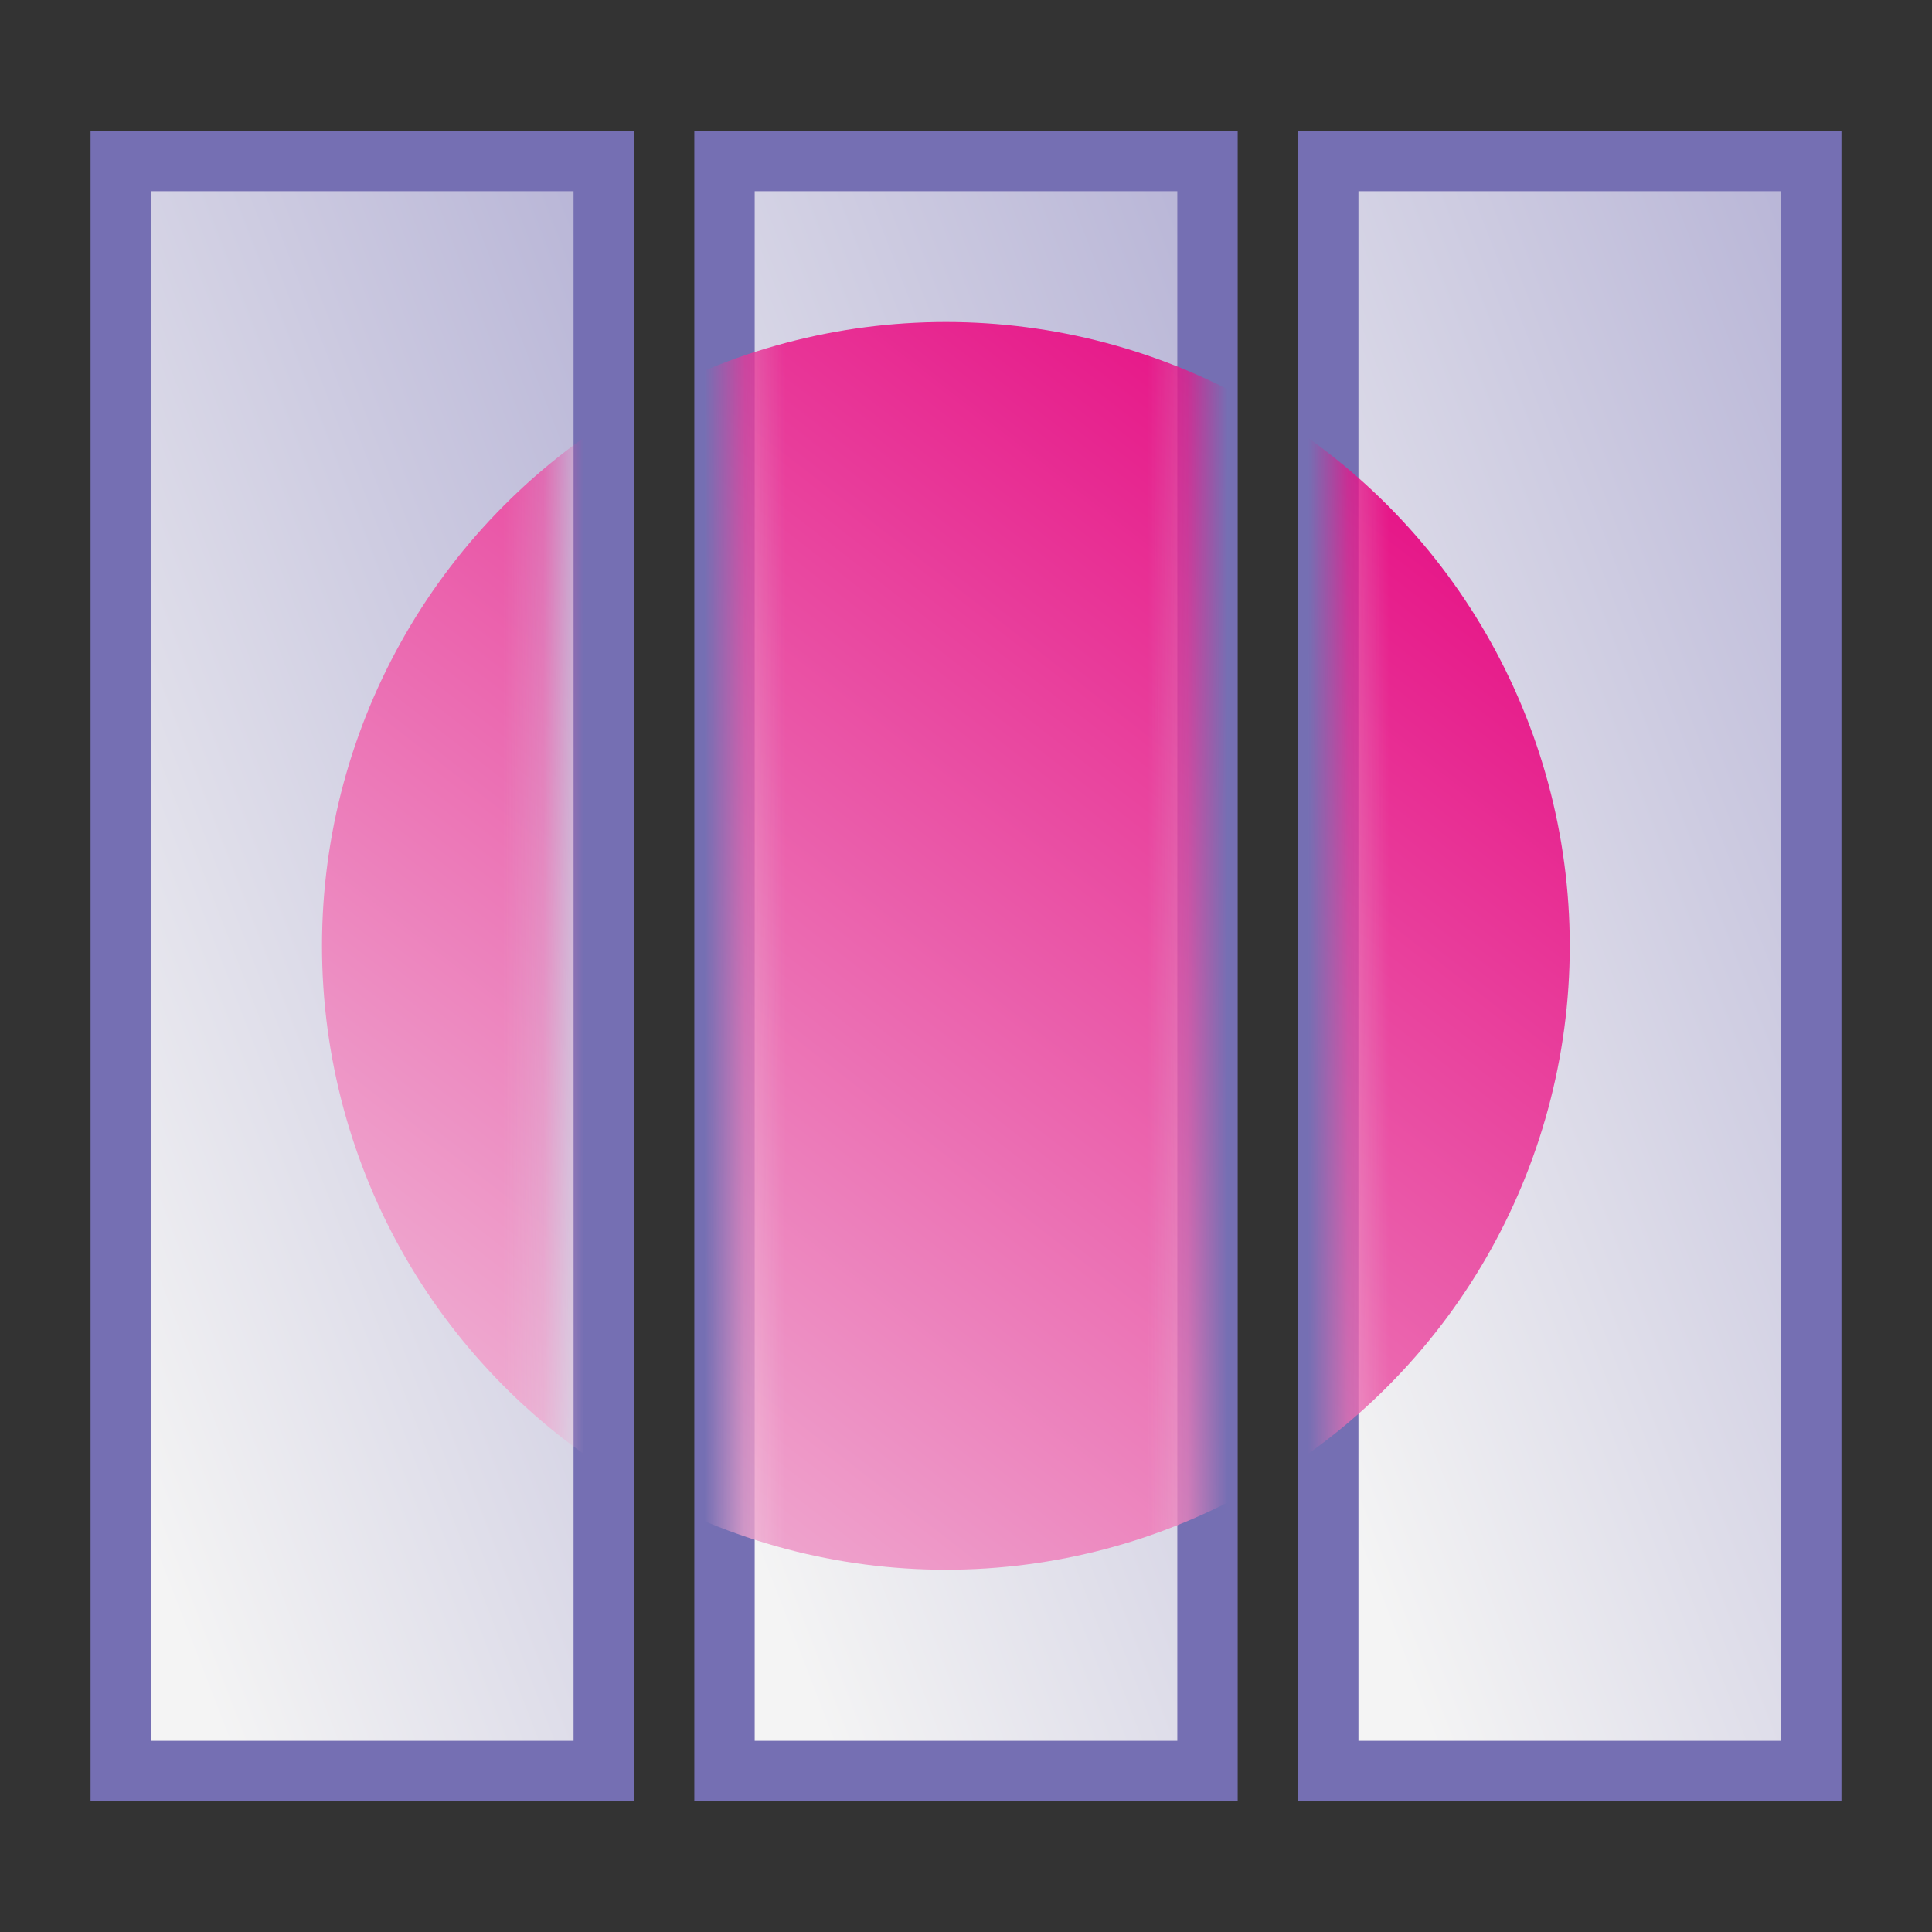
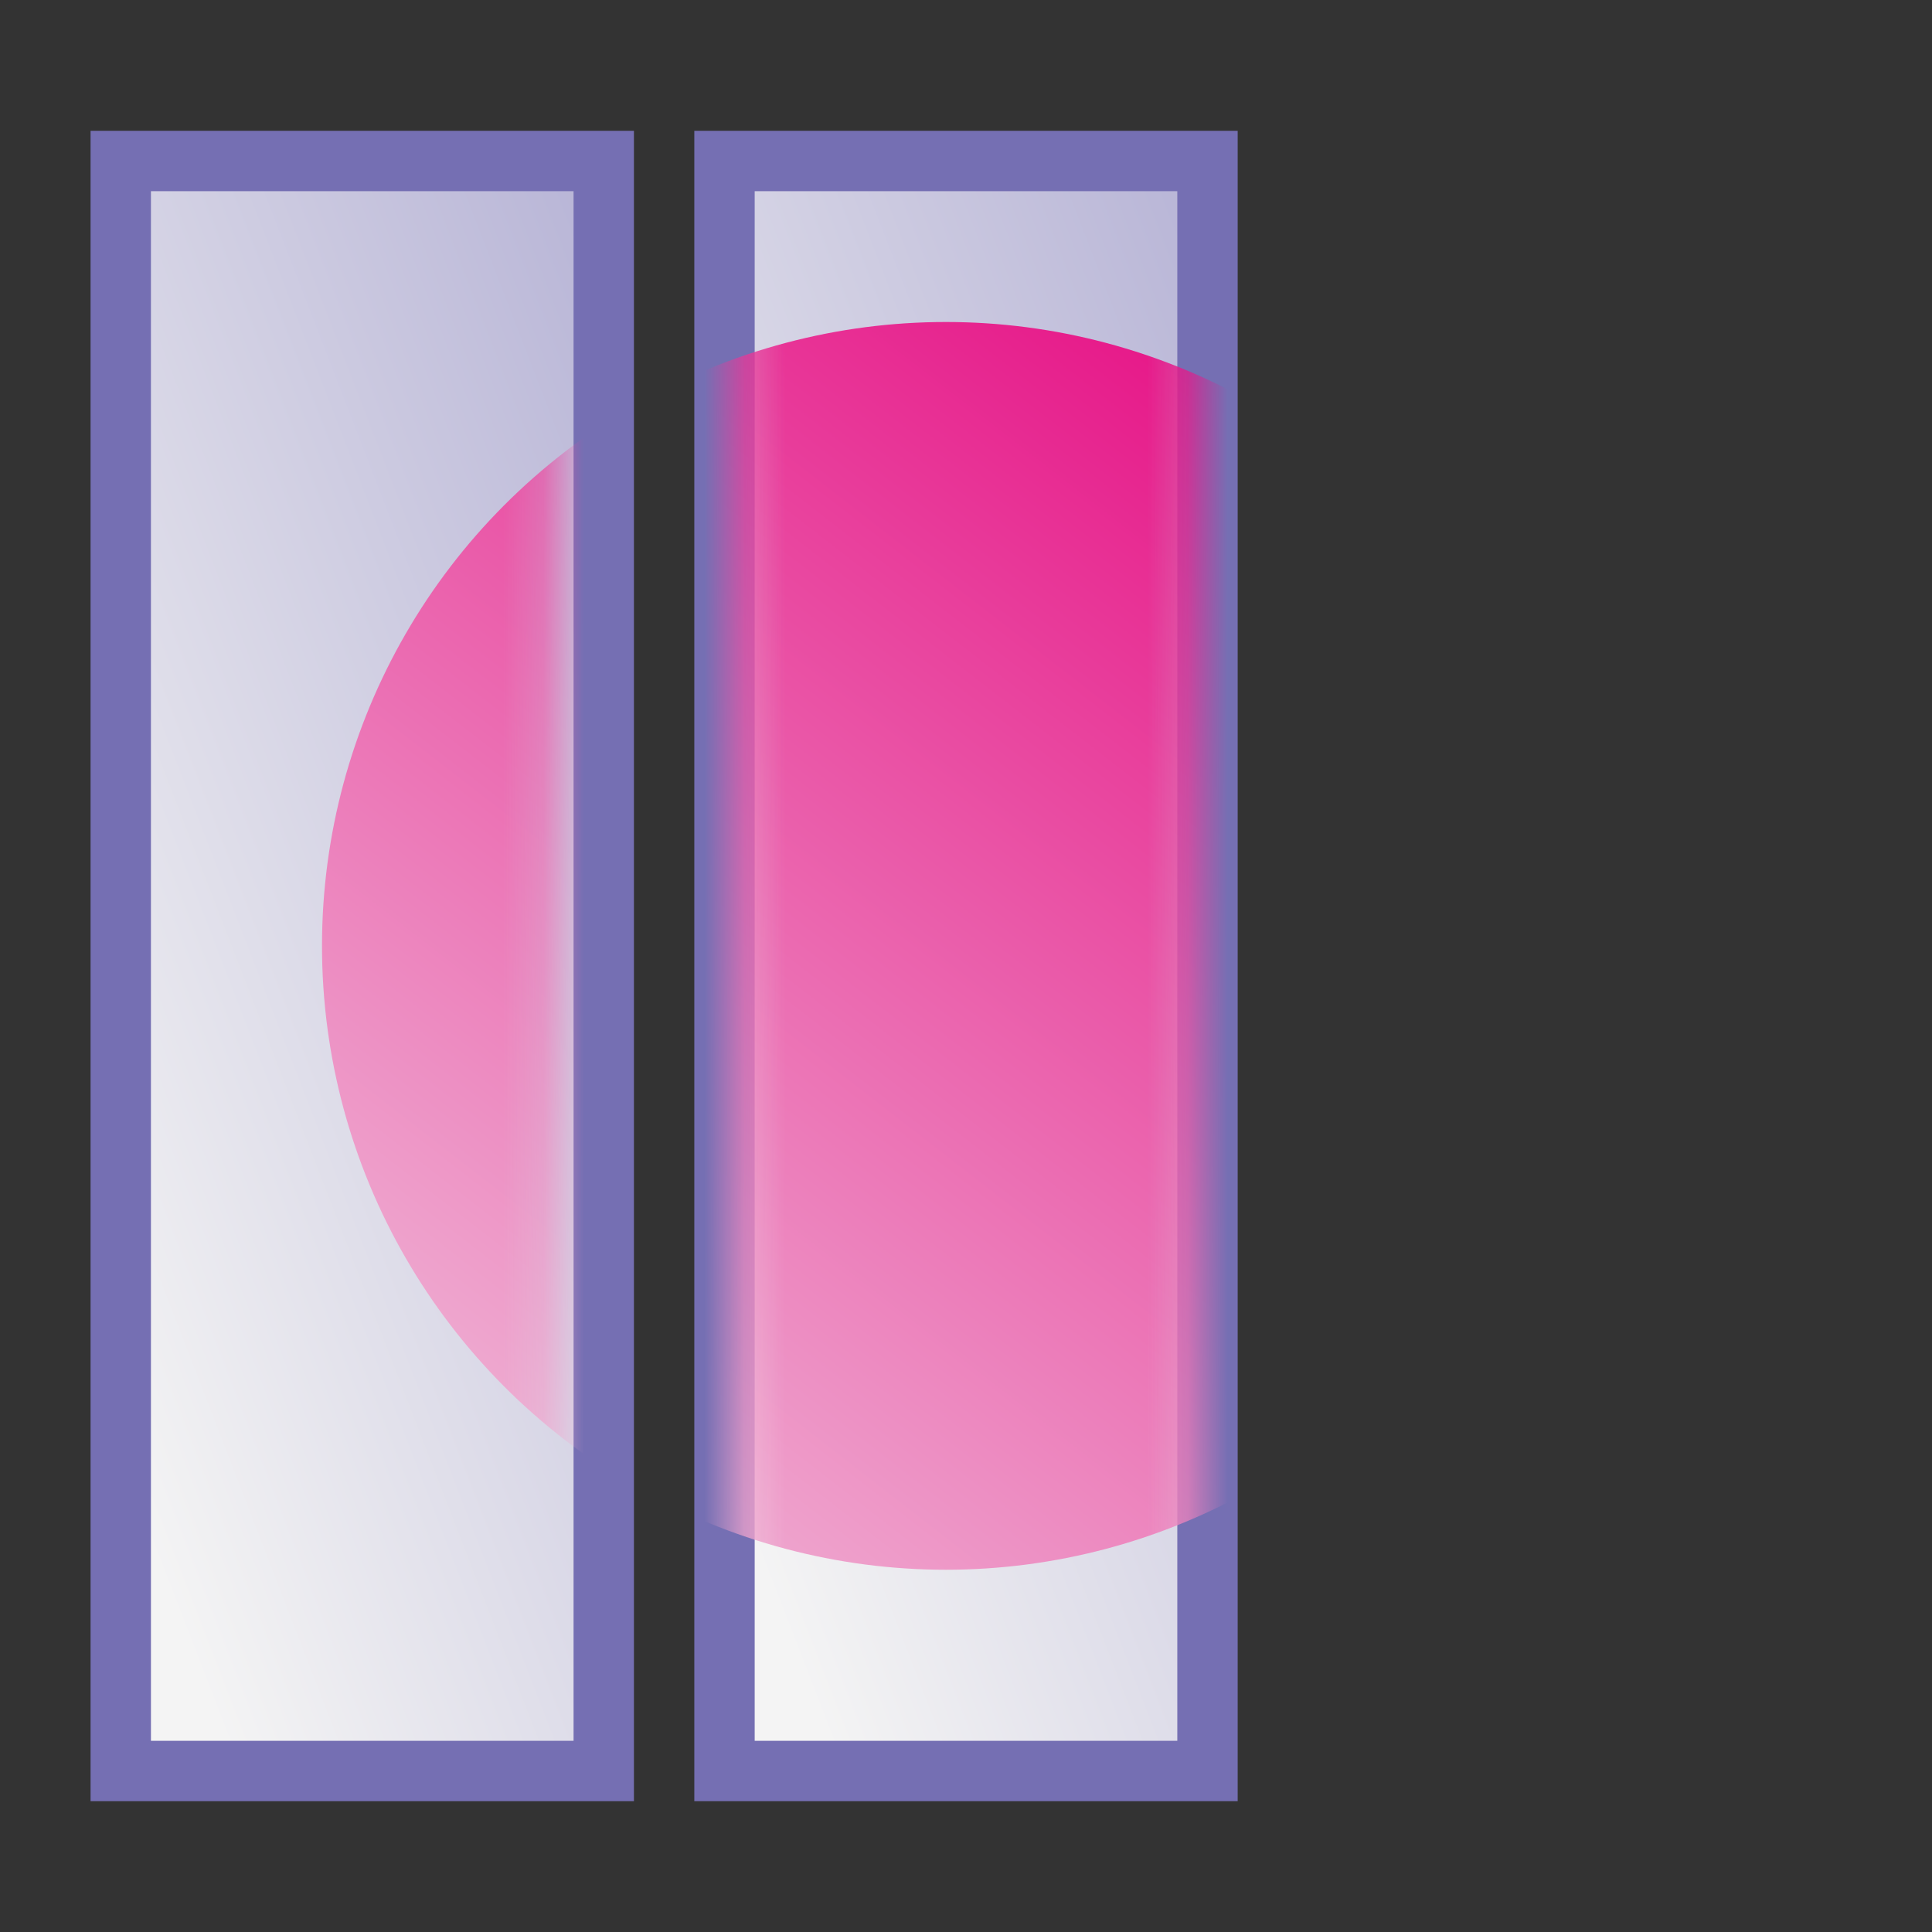
<svg xmlns="http://www.w3.org/2000/svg" xmlns:xlink="http://www.w3.org/1999/xlink" fill="none" height="48" viewBox="0 0 48 48" width="48">
  <rect x="0" y="0" width="48" height="48" fill="#333333" stroke="none" />
  <linearGradient id="a">
    <stop offset="0" stop-color="#b9b6d7" />
    <stop offset="1" stop-color="#f4f4f4" />
  </linearGradient>
  <linearGradient id="e" gradientUnits="userSpaceOnUse" x1="14.637" x2="-6.019" xlink:href="#a" y1="5.355" y2="13.339" />
  <linearGradient id="g" gradientUnits="userSpaceOnUse" x1="29.637" x2="8.981" xlink:href="#a" y1="5.355" y2="13.339" />
  <linearGradient id="h" gradientUnits="userSpaceOnUse" x1="44.637" x2="23.981" xlink:href="#a" y1="5.355" y2="13.339" />
  <linearGradient id="b" gradientUnits="userSpaceOnUse" x1="12.698" x2="-5.228" xlink:href="#a" y1="5.355" y2="11.129" />
  <linearGradient id="l" gradientUnits="userSpaceOnUse" x1="38.063" x2="15.002" y1="9.05" y2="38.759">
    <stop offset="0" stop-color="#e5007d" />
    <stop offset="1" stop-color="#efb0d3" />
  </linearGradient>
  <linearGradient id="c" gradientUnits="userSpaceOnUse" x1="28.698" x2="10.772" xlink:href="#a" y1="5.355" y2="11.129" />
  <linearGradient id="d" gradientUnits="userSpaceOnUse" x1="44.667" x2="25.331" xlink:href="#a" y1="5.355" y2="12.206" />
  <mask id="k" height="42" maskUnits="userSpaceOnUse" width="12" x="2" y="3">
    <path d="M3 4h10v40H3z" fill="url(#b)" stroke="#756fb3" stroke-width="1.5" />
  </mask>
  <mask id="m" height="42" maskUnits="userSpaceOnUse" width="12" x="18" y="3">
    <path d="M19 4h10v40H19z" fill="url(#c)" stroke="#756fb3" stroke-width="1.5" />
  </mask>
  <mask id="n" height="42" maskUnits="userSpaceOnUse" width="13" x="33" y="3">
    <path d="M34 4h11v40H34z" fill="url(#d)" stroke="#756fb3" stroke-width="1.5" />
  </mask>
  <g stroke="#756fb3" stroke-width="1.5">
    <path d="M3 4h12v40H3z" fill="url(#e)" />
    <path d="M18 4h12v40H18z" fill="url(#g)" />
-     <path d="M33 4h12v40H33z" fill="url(#h)" />
  </g>
  <g mask="url(#k)">
    <circle cx="23.5" cy="23.5" fill="url(#l)" r="15.5" />
  </g>
  <g mask="url(#m)">
    <circle cx="23.5" cy="23.5" fill="url(#l)" r="15.5" />
  </g>
  <g mask="url(#n)">
-     <circle cx="23.5" cy="23.5" fill="url(#l)" r="15.5" />
-   </g>
+     </g>
</svg>